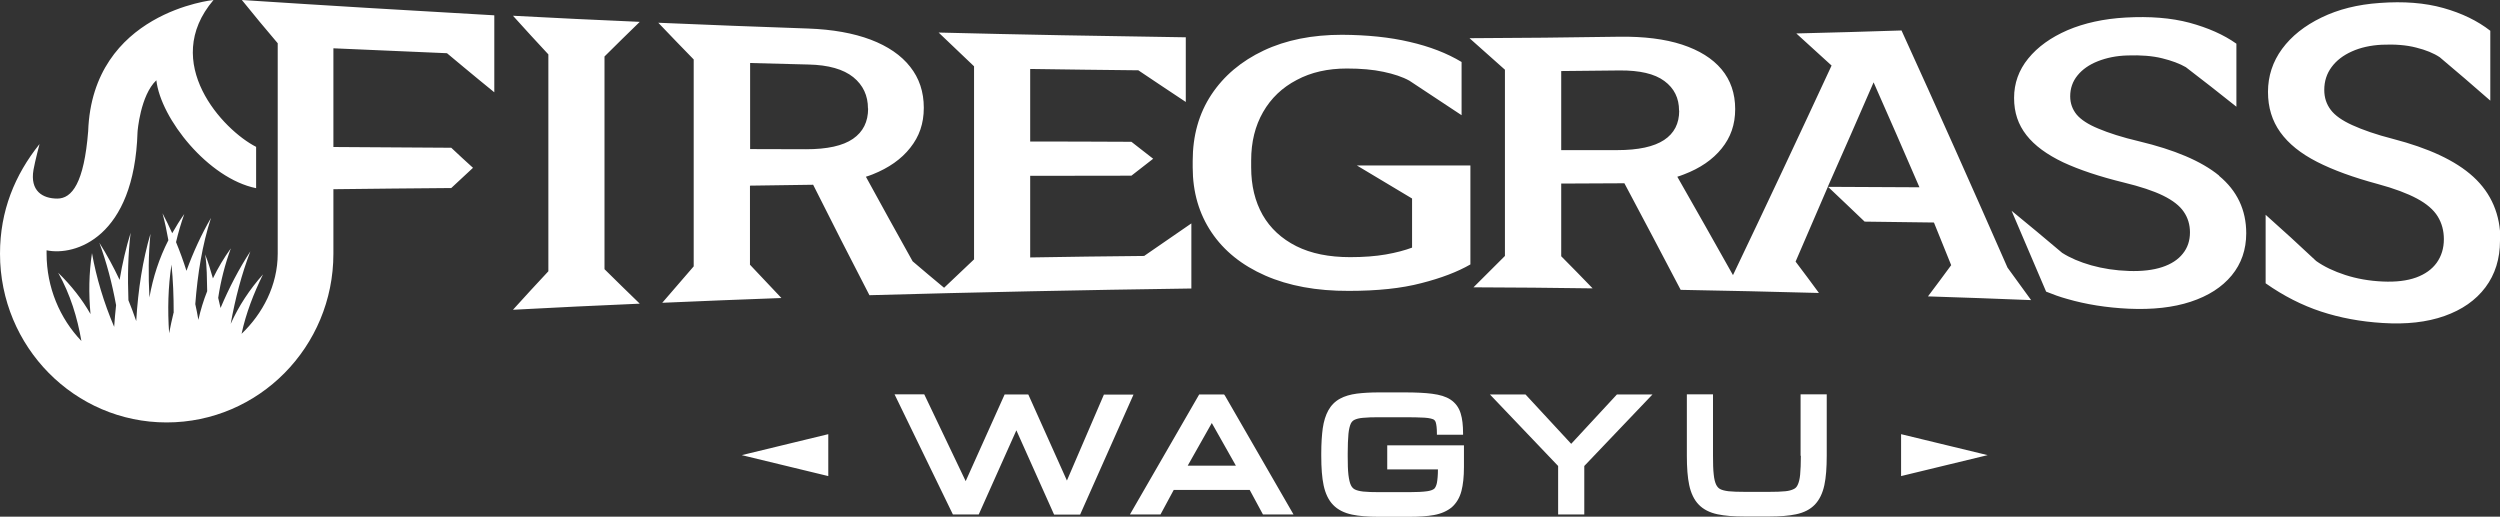
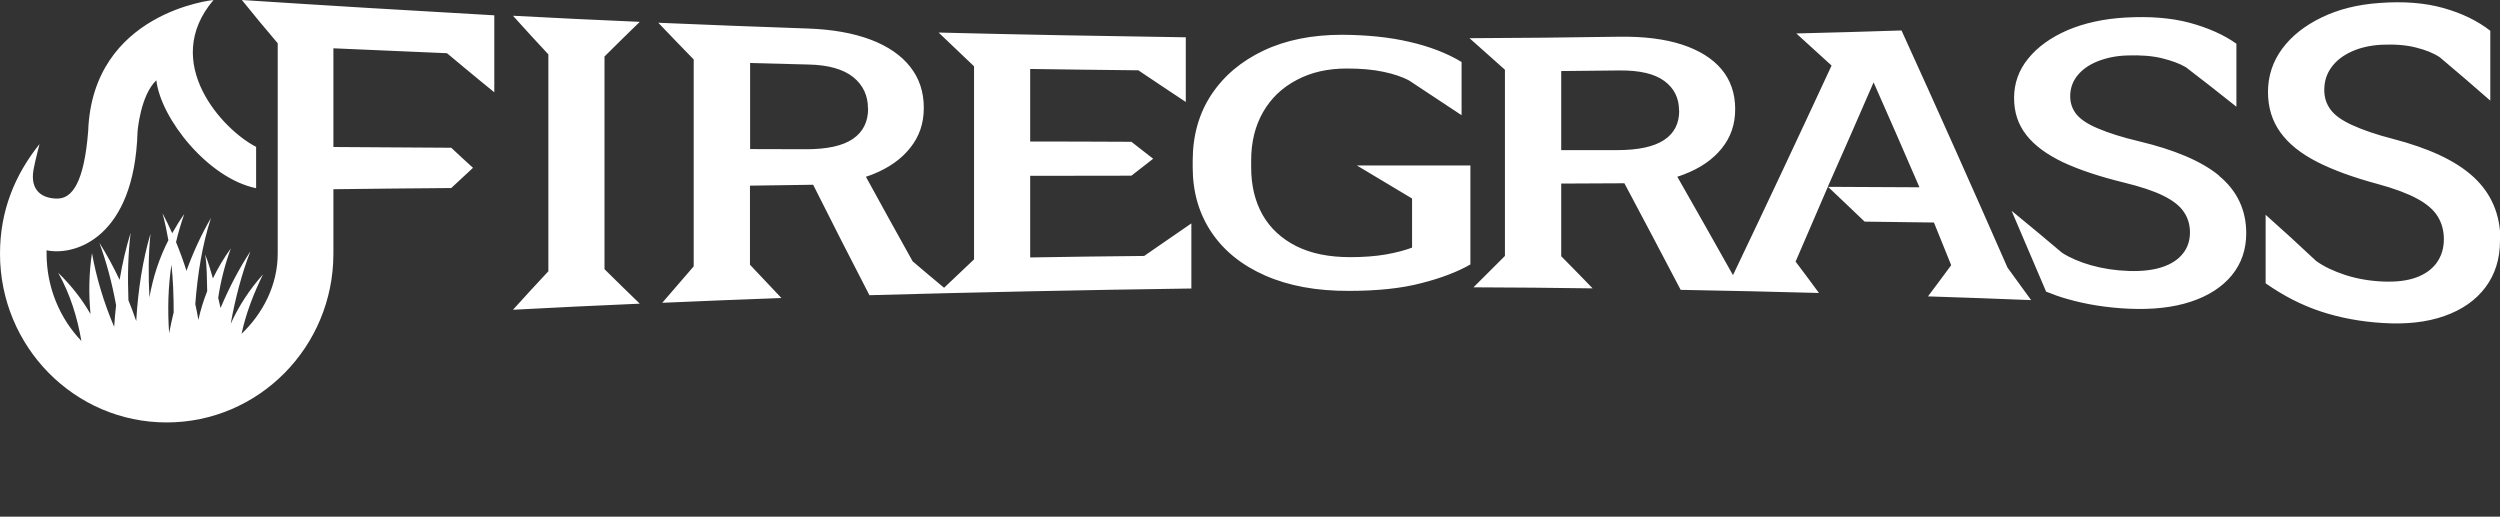
<svg xmlns="http://www.w3.org/2000/svg" fill="none" viewBox="0 0 150 31" height="31" width="150">
  <rect x="0" y="0" width="150" height="31" fill="#333333" stroke="none" />
  <g clip-path="url(#clip0_647_1114)">
    <path fill="white" d="M150 14.439C150 15.527 149.709 16.463 149.127 17.239C148.545 18.015 147.725 18.586 146.667 18.96C145.609 19.335 144.375 19.469 142.965 19.38C141.633 19.299 140.399 19.067 139.262 18.693C138.124 18.318 137.014 17.756 135.938 16.998V12.887C137.155 13.975 137.763 14.528 138.971 15.661C139.447 15.999 140.029 16.276 140.716 16.499C141.404 16.722 142.154 16.856 142.965 16.891C143.758 16.927 144.419 16.847 144.966 16.651C145.504 16.454 145.918 16.16 146.2 15.768C146.482 15.375 146.632 14.902 146.632 14.35C146.632 13.841 146.509 13.386 146.262 12.985C146.015 12.584 145.601 12.227 145.019 11.915C144.437 11.603 143.652 11.308 142.665 11.041C141.21 10.648 140.002 10.211 139.024 9.712C138.045 9.213 137.313 8.624 136.82 7.937C136.326 7.251 136.079 6.448 136.079 5.512C136.079 4.575 136.361 3.701 136.925 2.934C137.49 2.167 138.274 1.543 139.288 1.052C140.293 0.562 141.457 0.268 142.779 0.178C144.217 0.071 145.495 0.169 146.606 0.482C147.717 0.794 148.651 1.249 149.418 1.846V6.038C148.201 4.976 147.602 4.459 146.385 3.434C146.024 3.193 145.548 2.997 144.966 2.854C144.384 2.702 143.696 2.649 142.903 2.684C142.224 2.72 141.625 2.854 141.113 3.086C140.593 3.318 140.187 3.63 139.897 4.022C139.606 4.415 139.456 4.869 139.456 5.396C139.456 5.859 139.588 6.252 139.844 6.591C140.099 6.93 140.531 7.233 141.14 7.509C141.748 7.786 142.577 8.08 143.599 8.339C145.68 8.883 147.311 9.614 148.395 10.604C149.48 11.594 150.026 12.878 150.026 14.421L150 14.439ZM120.448 16.053C121.012 16.829 121.294 17.221 121.867 18.006C119.39 17.908 118.156 17.863 115.678 17.783C116.234 17.043 116.516 16.668 117.071 15.91C116.657 14.885 116.454 14.376 116.04 13.36C116.04 13.36 116.04 13.36 116.04 13.351C114.373 13.324 113.545 13.315 111.878 13.297C110.997 12.45 110.556 12.04 109.674 11.201C108.899 13.012 108.511 13.912 107.735 15.696C108.299 16.445 108.581 16.82 109.137 17.578C105.822 17.489 104.164 17.453 100.84 17.391C99.492 14.813 98.813 13.538 97.464 10.996C95.947 11.005 95.189 11.005 93.673 11.014V15.375C94.431 16.142 94.81 16.526 95.559 17.302C92.703 17.266 91.266 17.248 88.409 17.239C89.168 16.49 89.547 16.106 90.296 15.357V4.183C89.45 3.425 89.018 3.05 88.171 2.292C91.769 2.274 93.576 2.256 97.173 2.203C98.636 2.185 99.879 2.337 100.92 2.675C101.951 3.014 102.745 3.505 103.291 4.156C103.838 4.807 104.111 5.61 104.111 6.546C104.111 7.482 103.838 8.241 103.3 8.909C102.762 9.578 102.004 10.095 101.043 10.461C100.911 10.515 100.779 10.559 100.638 10.604C101.978 12.949 102.639 14.127 103.979 16.508C105.98 12.325 107.946 8.133 109.895 3.933C109.048 3.157 108.625 2.774 107.779 2.007C110.309 1.944 111.57 1.909 114.091 1.828C116.251 6.564 118.367 11.308 120.457 16.071L120.448 16.053ZM100.743 6.635C100.743 5.886 100.453 5.297 99.862 4.86C99.271 4.423 98.381 4.218 97.173 4.227C95.771 4.245 95.075 4.245 93.673 4.263V9.007C95.013 9.007 95.683 9.007 97.032 9.007C98.301 9.007 99.236 8.802 99.844 8.401C100.453 8 100.752 7.411 100.752 6.644L100.743 6.635ZM115.167 11.237C114.065 8.695 113.518 7.429 112.416 4.941C111.314 7.474 110.768 8.722 109.666 11.21C111.861 11.219 112.963 11.228 115.158 11.237H115.167ZM14.512 0C19.563 0.33 24.606 0.633 29.658 0.919V5.538C28.521 4.62 26.819 3.193 26.819 3.193L20.004 2.898V8.82C20.004 8.82 24.245 8.847 27.075 8.865C27.595 9.355 27.859 9.596 28.38 10.069C27.859 10.55 27.595 10.791 27.075 11.282C24.245 11.308 22.834 11.317 20.004 11.353V15.206C20.004 15.206 20.004 15.215 20.004 15.223C20.004 20.815 15.525 25.346 9.998 25.346C4.47 25.346 0 20.806 0 15.223C0 12.646 0.89 10.497 2.372 8.642C2.372 8.642 2.098 9.685 2.01 10.185C1.79 11.46 2.557 11.915 3.438 11.915C4.32 11.915 5.043 10.978 5.29 7.875C5.545 0.722 12.81 0 12.81 0C9.61 3.764 13.383 7.804 15.367 8.811V11.291C12.502 10.711 9.645 7.126 9.381 4.816C8.42 5.726 8.252 7.884 8.252 7.919C8.058 14.26 4.505 15.375 2.795 15.018C2.795 15.081 2.795 15.152 2.795 15.215C2.795 17.248 3.588 19.103 4.884 20.459C4.637 19.041 4.223 17.676 3.491 16.365C4.285 17.141 4.928 17.962 5.431 18.844C5.316 17.623 5.334 16.401 5.519 15.188C5.775 16.642 6.233 18.167 6.85 19.611C6.877 19.165 6.921 18.737 6.965 18.309C6.727 17.007 6.401 15.759 5.96 14.564C6.401 15.259 6.806 16.008 7.176 16.793C7.344 15.794 7.564 14.849 7.838 13.966C7.679 15.268 7.653 16.615 7.705 18.015C7.873 18.416 8.023 18.835 8.173 19.264C8.287 17.337 8.569 15.589 9.028 14.028C8.904 15.259 8.896 16.535 8.966 17.846C9.178 16.633 9.557 15.482 10.103 14.412C10.007 13.868 9.892 13.324 9.751 12.798C9.954 13.181 10.148 13.583 10.333 13.993C10.553 13.6 10.791 13.217 11.056 12.842C10.862 13.395 10.694 13.957 10.562 14.528C10.791 15.081 11.003 15.661 11.188 16.249C11.602 15.108 12.096 14.046 12.66 13.074C12.131 14.706 11.858 16.427 11.717 18.247C11.787 18.559 11.849 18.871 11.902 19.192C12.034 18.604 12.21 18.024 12.431 17.471C12.405 16.686 12.431 16.026 12.307 15.268C12.51 15.768 12.616 16.169 12.775 16.704C13.075 16.08 13.436 15.473 13.85 14.902C13.498 15.866 13.242 16.856 13.092 17.872C13.136 18.069 13.189 18.274 13.233 18.479C13.753 17.248 14.353 16.106 15.023 15.081C14.494 16.454 14.115 17.917 13.841 19.433C14.326 18.354 14.979 17.364 15.781 16.463C15.226 17.596 14.758 18.791 14.494 20.03C15.755 18.826 16.663 17.123 16.663 15.223V2.595C15.79 1.57 15.367 1.052 14.512 0ZM10.421 18.773C10.421 17.783 10.386 16.82 10.289 15.875C10.086 17.212 10.05 18.586 10.148 19.995C10.227 19.576 10.315 19.174 10.412 18.773H10.421ZM38.386 1.311C35.344 1.177 33.819 1.106 30.778 0.945C31.624 1.882 32.056 2.354 32.902 3.264V16.276C32.056 17.186 31.624 17.649 30.778 18.586C33.819 18.425 35.344 18.354 38.386 18.22C37.54 17.4 37.117 16.989 36.27 16.151V3.389C37.117 2.551 37.54 2.131 38.386 1.311ZM133.152 10.541C132.068 9.65 130.437 8.981 128.356 8.481C127.333 8.241 126.505 7.973 125.896 7.714C125.288 7.465 124.856 7.179 124.6 6.876C124.345 6.564 124.212 6.198 124.212 5.779C124.212 5.297 124.362 4.878 124.653 4.522C124.944 4.165 125.35 3.879 125.87 3.674C126.39 3.469 126.981 3.344 127.66 3.327C128.453 3.3 129.141 3.353 129.723 3.496C130.304 3.639 130.781 3.817 131.151 4.031C132.367 4.959 132.967 5.44 134.184 6.403V2.622C133.417 2.078 132.482 1.668 131.371 1.365C130.26 1.07 128.982 0.972 127.545 1.052C126.231 1.124 125.059 1.382 124.054 1.81C123.049 2.247 122.264 2.809 121.691 3.514C121.127 4.209 120.845 4.994 120.845 5.877C120.845 6.76 121.091 7.474 121.585 8.107C122.079 8.74 122.819 9.275 123.789 9.739C124.768 10.194 125.976 10.595 127.43 10.952C128.418 11.193 129.202 11.451 129.784 11.736C130.366 12.022 130.781 12.343 131.027 12.709C131.274 13.065 131.398 13.485 131.398 13.939C131.398 14.439 131.257 14.867 130.966 15.223C130.684 15.58 130.269 15.848 129.731 16.026C129.194 16.204 128.524 16.285 127.73 16.258C126.919 16.231 126.17 16.115 125.473 15.919C124.785 15.723 124.204 15.473 123.728 15.17C122.511 14.144 121.903 13.636 120.695 12.646C121.523 14.572 121.938 15.545 122.767 17.498C123.181 17.667 123.604 17.819 124.027 17.935C125.165 18.265 126.399 18.461 127.73 18.523C129.15 18.586 130.384 18.452 131.442 18.104C132.5 17.756 133.32 17.23 133.901 16.526C134.483 15.821 134.774 14.974 134.774 13.993C134.774 12.602 134.228 11.442 133.143 10.55L133.152 10.541ZM84.724 11.915V14.858C84.292 15.018 83.763 15.161 83.146 15.268C82.529 15.375 81.815 15.429 81.013 15.429C79.743 15.429 78.668 15.215 77.777 14.769C76.895 14.323 76.217 13.698 75.758 12.896C75.3 12.084 75.07 11.139 75.07 10.042V9.623C75.07 8.517 75.309 7.554 75.785 6.724C76.261 5.895 76.931 5.253 77.804 4.798C78.668 4.334 79.673 4.111 80.81 4.111C81.647 4.111 82.379 4.174 83.005 4.308C83.631 4.441 84.151 4.611 84.566 4.843C85.818 5.672 86.444 6.082 87.695 6.912V3.719C86.823 3.193 85.782 2.791 84.583 2.515C83.376 2.23 82.027 2.096 80.519 2.087C78.729 2.087 77.16 2.399 75.82 3.032C74.48 3.665 73.431 4.548 72.681 5.681C71.932 6.814 71.562 8.142 71.562 9.65V10.051C71.562 11.522 71.941 12.825 72.69 13.939C73.439 15.054 74.515 15.919 75.917 16.535C77.319 17.15 78.994 17.462 80.933 17.453C82.635 17.453 84.09 17.302 85.28 16.989C86.47 16.686 87.449 16.312 88.224 15.866V9.926C85.5 9.926 84.134 9.926 81.409 9.926C82.732 10.72 83.393 11.112 84.716 11.906L84.724 11.915ZM68.661 15.348C69.79 14.564 70.354 14.18 71.482 13.404V17.31C65.046 17.4 58.602 17.533 52.166 17.712C50.817 15.099 50.138 13.77 48.789 11.085C47.273 11.103 46.515 11.121 44.998 11.139V15.883C45.756 16.686 46.136 17.087 46.885 17.881C44.028 17.988 42.6 18.042 39.735 18.167C40.493 17.284 40.872 16.847 41.622 15.982V3.567C40.775 2.693 40.343 2.256 39.497 1.365C43.094 1.516 44.892 1.587 48.498 1.712C49.962 1.766 51.205 1.989 52.245 2.381C53.277 2.774 54.07 3.318 54.608 4.004C55.155 4.691 55.428 5.512 55.428 6.466C55.428 7.42 55.155 8.187 54.617 8.865C54.079 9.552 53.321 10.078 52.36 10.461C52.228 10.515 52.095 10.559 51.954 10.604C53.074 12.655 53.638 13.663 54.758 15.678C55.507 16.32 55.886 16.633 56.645 17.266C57.367 16.579 57.72 16.24 58.443 15.562V3.978C57.597 3.175 57.165 2.765 56.318 1.953C61.264 2.078 66.21 2.167 71.147 2.238V6.118C70.01 5.36 69.437 4.985 68.3 4.218C65.708 4.192 64.403 4.174 61.811 4.138V8.49C64.244 8.49 65.452 8.499 67.885 8.508C68.405 8.918 68.67 9.114 69.19 9.525C68.67 9.926 68.405 10.131 67.885 10.541C65.452 10.541 64.244 10.541 61.811 10.55V15.447C64.553 15.402 65.919 15.384 68.661 15.357V15.348ZM52.078 6.51C52.078 5.734 51.787 5.11 51.196 4.629C50.605 4.156 49.715 3.897 48.507 3.871C47.105 3.835 46.409 3.817 45.007 3.781V8.945C46.347 8.945 47.017 8.945 48.366 8.954C49.636 8.954 50.57 8.749 51.178 8.33C51.787 7.911 52.087 7.304 52.087 6.51H52.078Z" />
-     <path fill="white" d="M44.505 27.308L49.697 26.05V28.565L44.505 27.308ZM73.484 23.714L77.61 30.866H75.776L74.982 29.395H70.424L69.631 30.866H67.797L71.95 23.669H73.448L73.475 23.714H73.484ZM72.708 25.381L71.262 27.941H74.154L72.708 25.381ZM66.237 23.669L64.015 28.833L61.723 23.723L61.696 23.669H60.277L57.941 28.869L55.481 23.714L55.454 23.66H53.673L57.147 30.813L57.173 30.866H58.725L60.982 25.819L63.221 30.822L63.248 30.875H64.808L68.009 23.678H66.245L66.237 23.669ZM114.065 26.05V28.565L119.258 27.308L114.065 26.05ZM83.243 28.164H86.276C86.276 28.503 86.25 28.779 86.214 28.976C86.179 29.136 86.126 29.252 86.056 29.323C85.967 29.395 85.818 29.448 85.624 29.475C85.359 29.511 85.007 29.529 84.575 29.529H82.741C82.362 29.529 82.044 29.52 81.788 29.493C81.568 29.466 81.392 29.422 81.277 29.359C81.18 29.305 81.11 29.225 81.057 29.118C80.986 28.976 80.942 28.77 80.907 28.503C80.872 28.209 80.863 27.825 80.863 27.37V27.201C80.863 26.728 80.88 26.336 80.907 26.032C80.933 25.765 80.986 25.551 81.048 25.417C81.101 25.31 81.171 25.239 81.26 25.194C81.383 25.132 81.559 25.087 81.78 25.069C82.044 25.043 82.362 25.034 82.741 25.034H84.292C84.76 25.034 85.156 25.043 85.465 25.06C85.791 25.078 85.95 25.141 86.011 25.167C86.073 25.203 86.117 25.257 86.144 25.337C86.188 25.48 86.214 25.703 86.214 25.997V26.086H87.784V25.997C87.784 25.524 87.74 25.123 87.642 24.811C87.537 24.454 87.325 24.169 87.025 23.972C86.752 23.794 86.399 23.687 85.923 23.625C85.509 23.571 84.954 23.544 84.292 23.544H82.741C82.229 23.544 81.788 23.571 81.418 23.616C81.022 23.669 80.678 23.767 80.404 23.919C80.105 24.079 79.867 24.32 79.699 24.623C79.54 24.909 79.426 25.274 79.364 25.703C79.311 26.104 79.276 26.603 79.276 27.192V27.361C79.276 28.075 79.32 28.663 79.417 29.118C79.523 29.618 79.717 30.019 79.99 30.296C80.263 30.581 80.651 30.777 81.118 30.875C81.542 30.964 82.079 31.009 82.723 31.009H84.557C85.156 31.009 85.641 30.973 86.038 30.902C86.479 30.822 86.831 30.661 87.105 30.438C87.378 30.197 87.581 29.867 87.687 29.457C87.784 29.083 87.837 28.601 87.837 28.03V26.719H83.234V28.173L83.243 28.164ZM108.052 27.352C108.052 27.807 108.035 28.191 108.008 28.485C107.982 28.753 107.929 28.958 107.858 29.1C107.805 29.216 107.726 29.297 107.629 29.341C107.506 29.404 107.329 29.457 107.118 29.475C106.862 29.502 106.545 29.511 106.166 29.511H104.667C104.288 29.511 103.97 29.502 103.715 29.475C103.494 29.448 103.318 29.404 103.203 29.341C103.106 29.288 103.036 29.207 102.974 29.091C102.903 28.949 102.851 28.744 102.824 28.476C102.789 28.182 102.78 27.798 102.78 27.343V23.66H101.211V27.343C101.211 28.057 101.255 28.646 101.352 29.1C101.458 29.6 101.652 30.001 101.925 30.278C102.198 30.563 102.586 30.759 103.053 30.857C103.477 30.947 104.014 30.991 104.658 30.991H106.157C106.8 30.991 107.338 30.947 107.761 30.857C108.237 30.759 108.616 30.563 108.89 30.278C109.163 29.992 109.357 29.6 109.463 29.1C109.56 28.646 109.604 28.057 109.604 27.343V23.66H108.035V27.343L108.052 27.352ZM94.272 26.63L91.557 23.696L91.531 23.669H89.397L93.488 27.959V30.866H95.057V27.959L99.148 23.669H97.014L94.272 26.63Z" />
  </g>
  <defs>
    <clipPath id="clip0_647_1114">
      <rect fill="white" height="31" width="150" />
    </clipPath>
  </defs>
</svg>